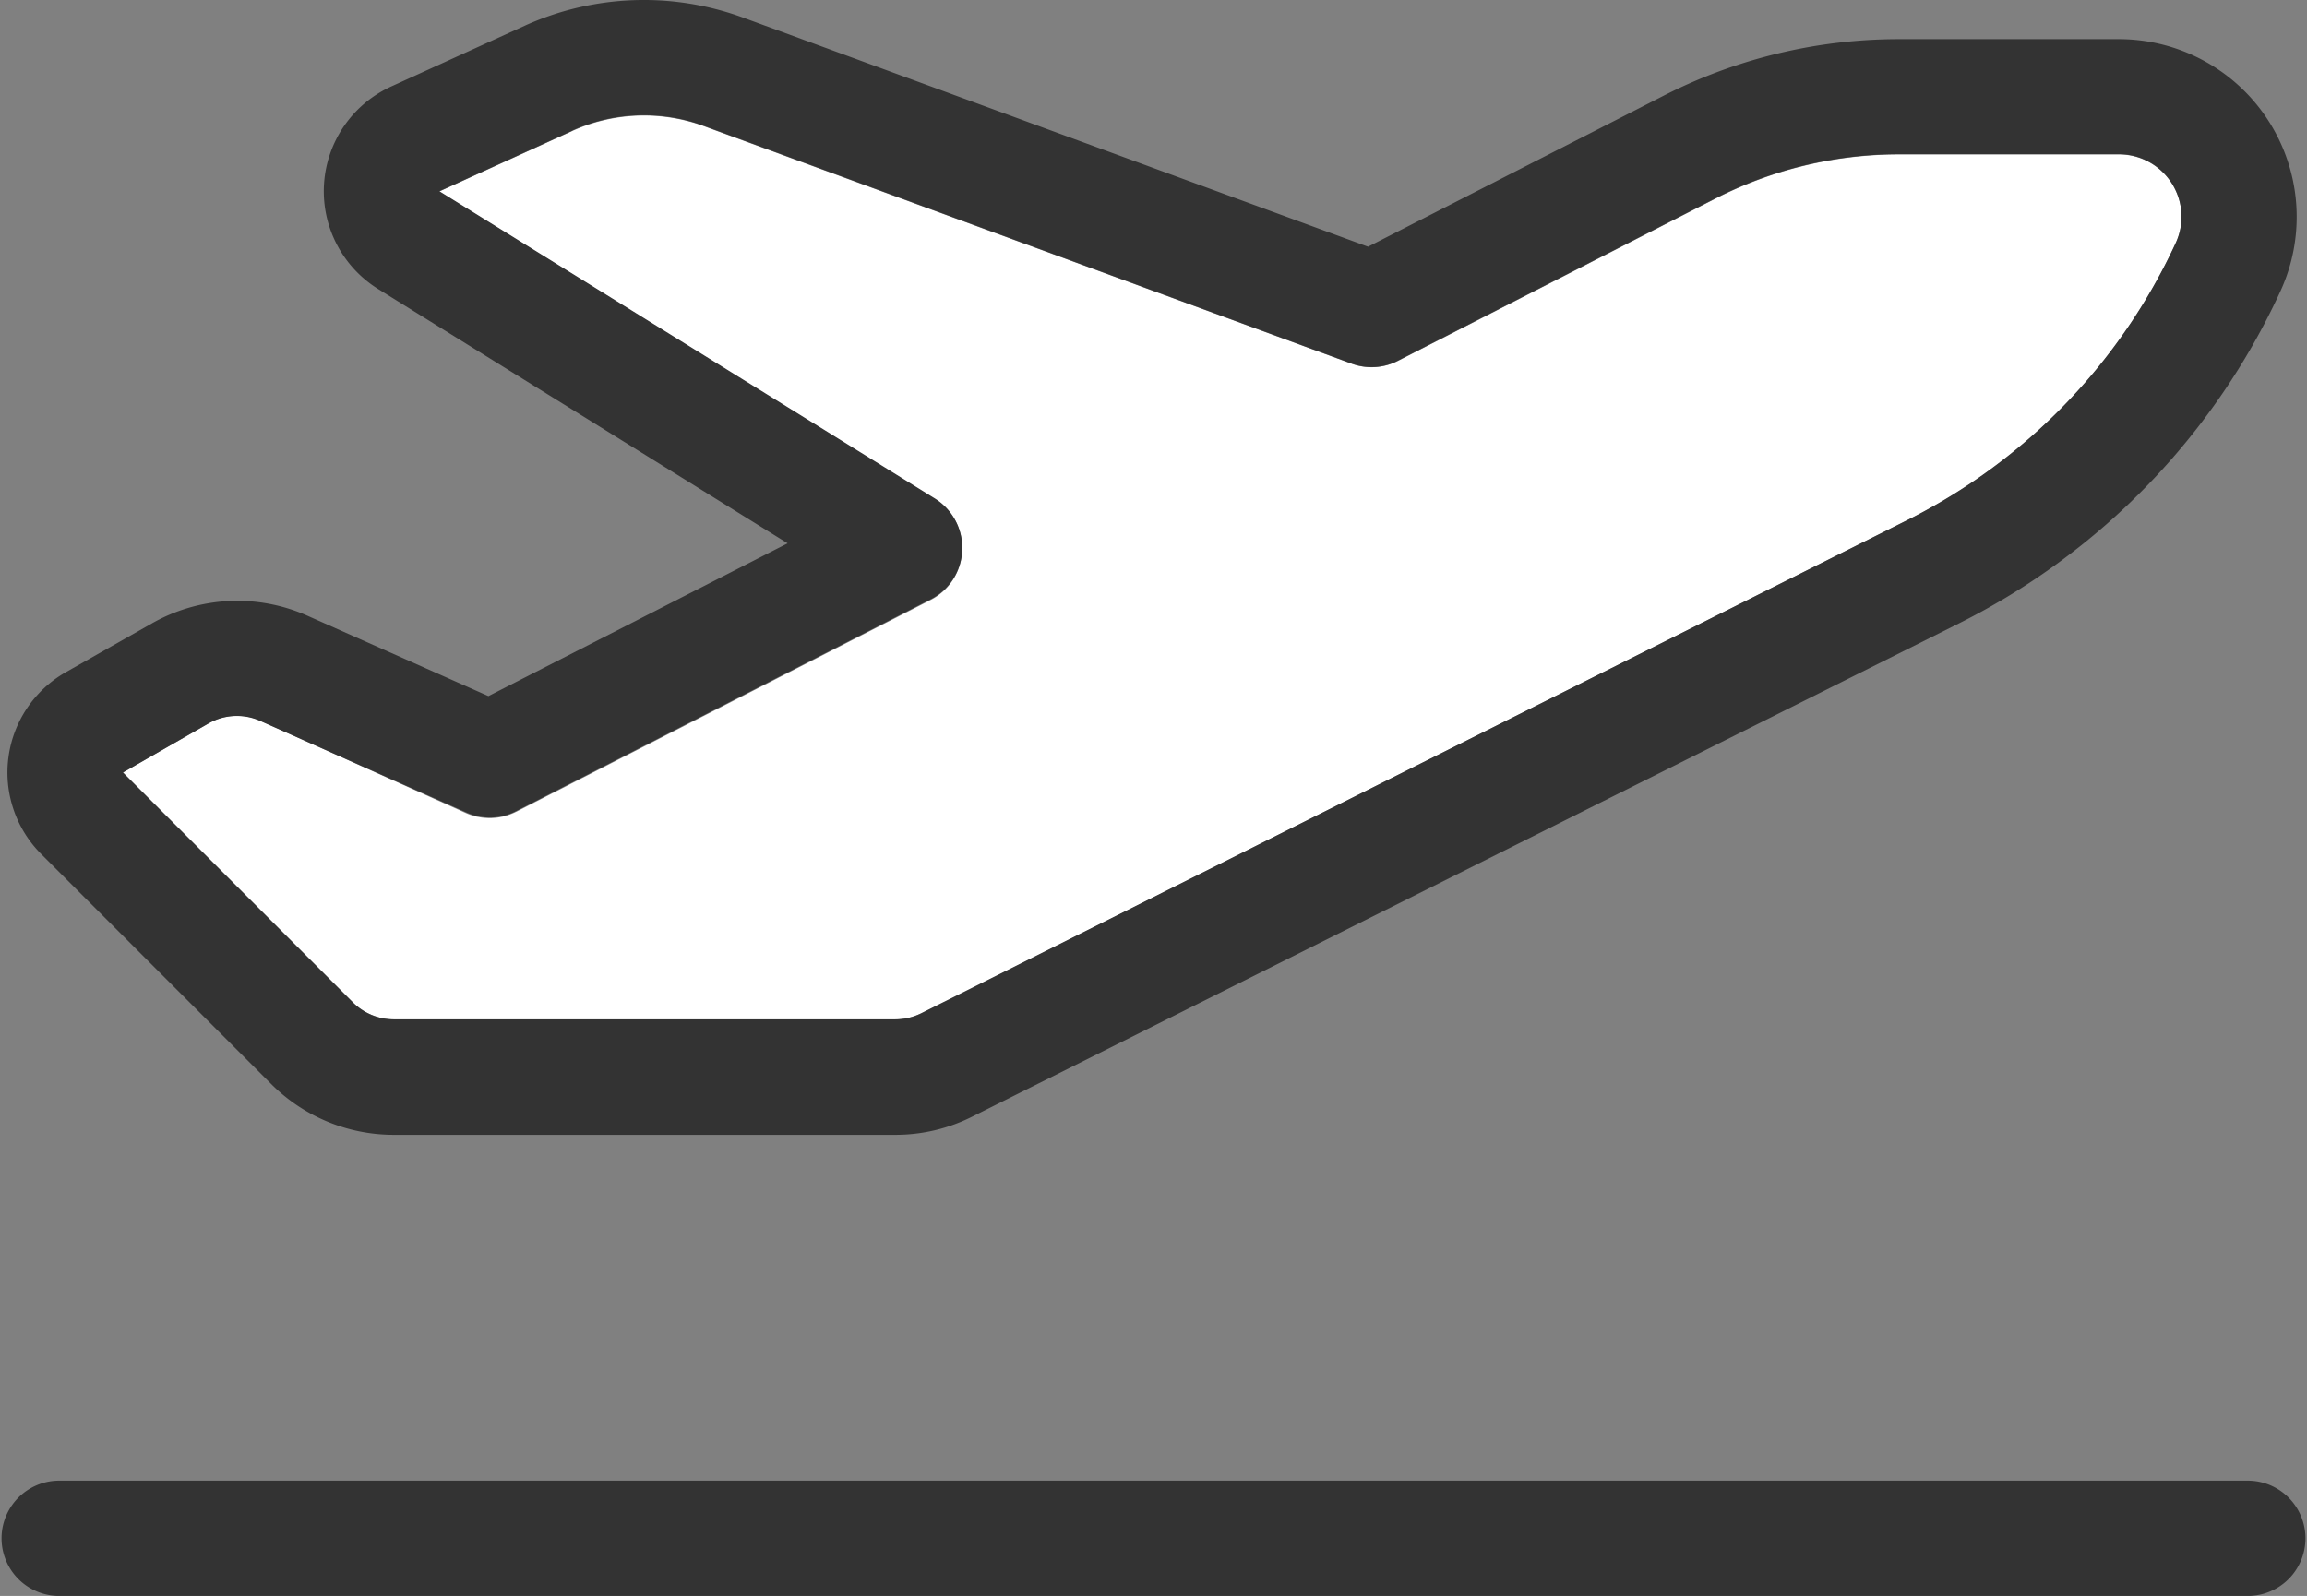
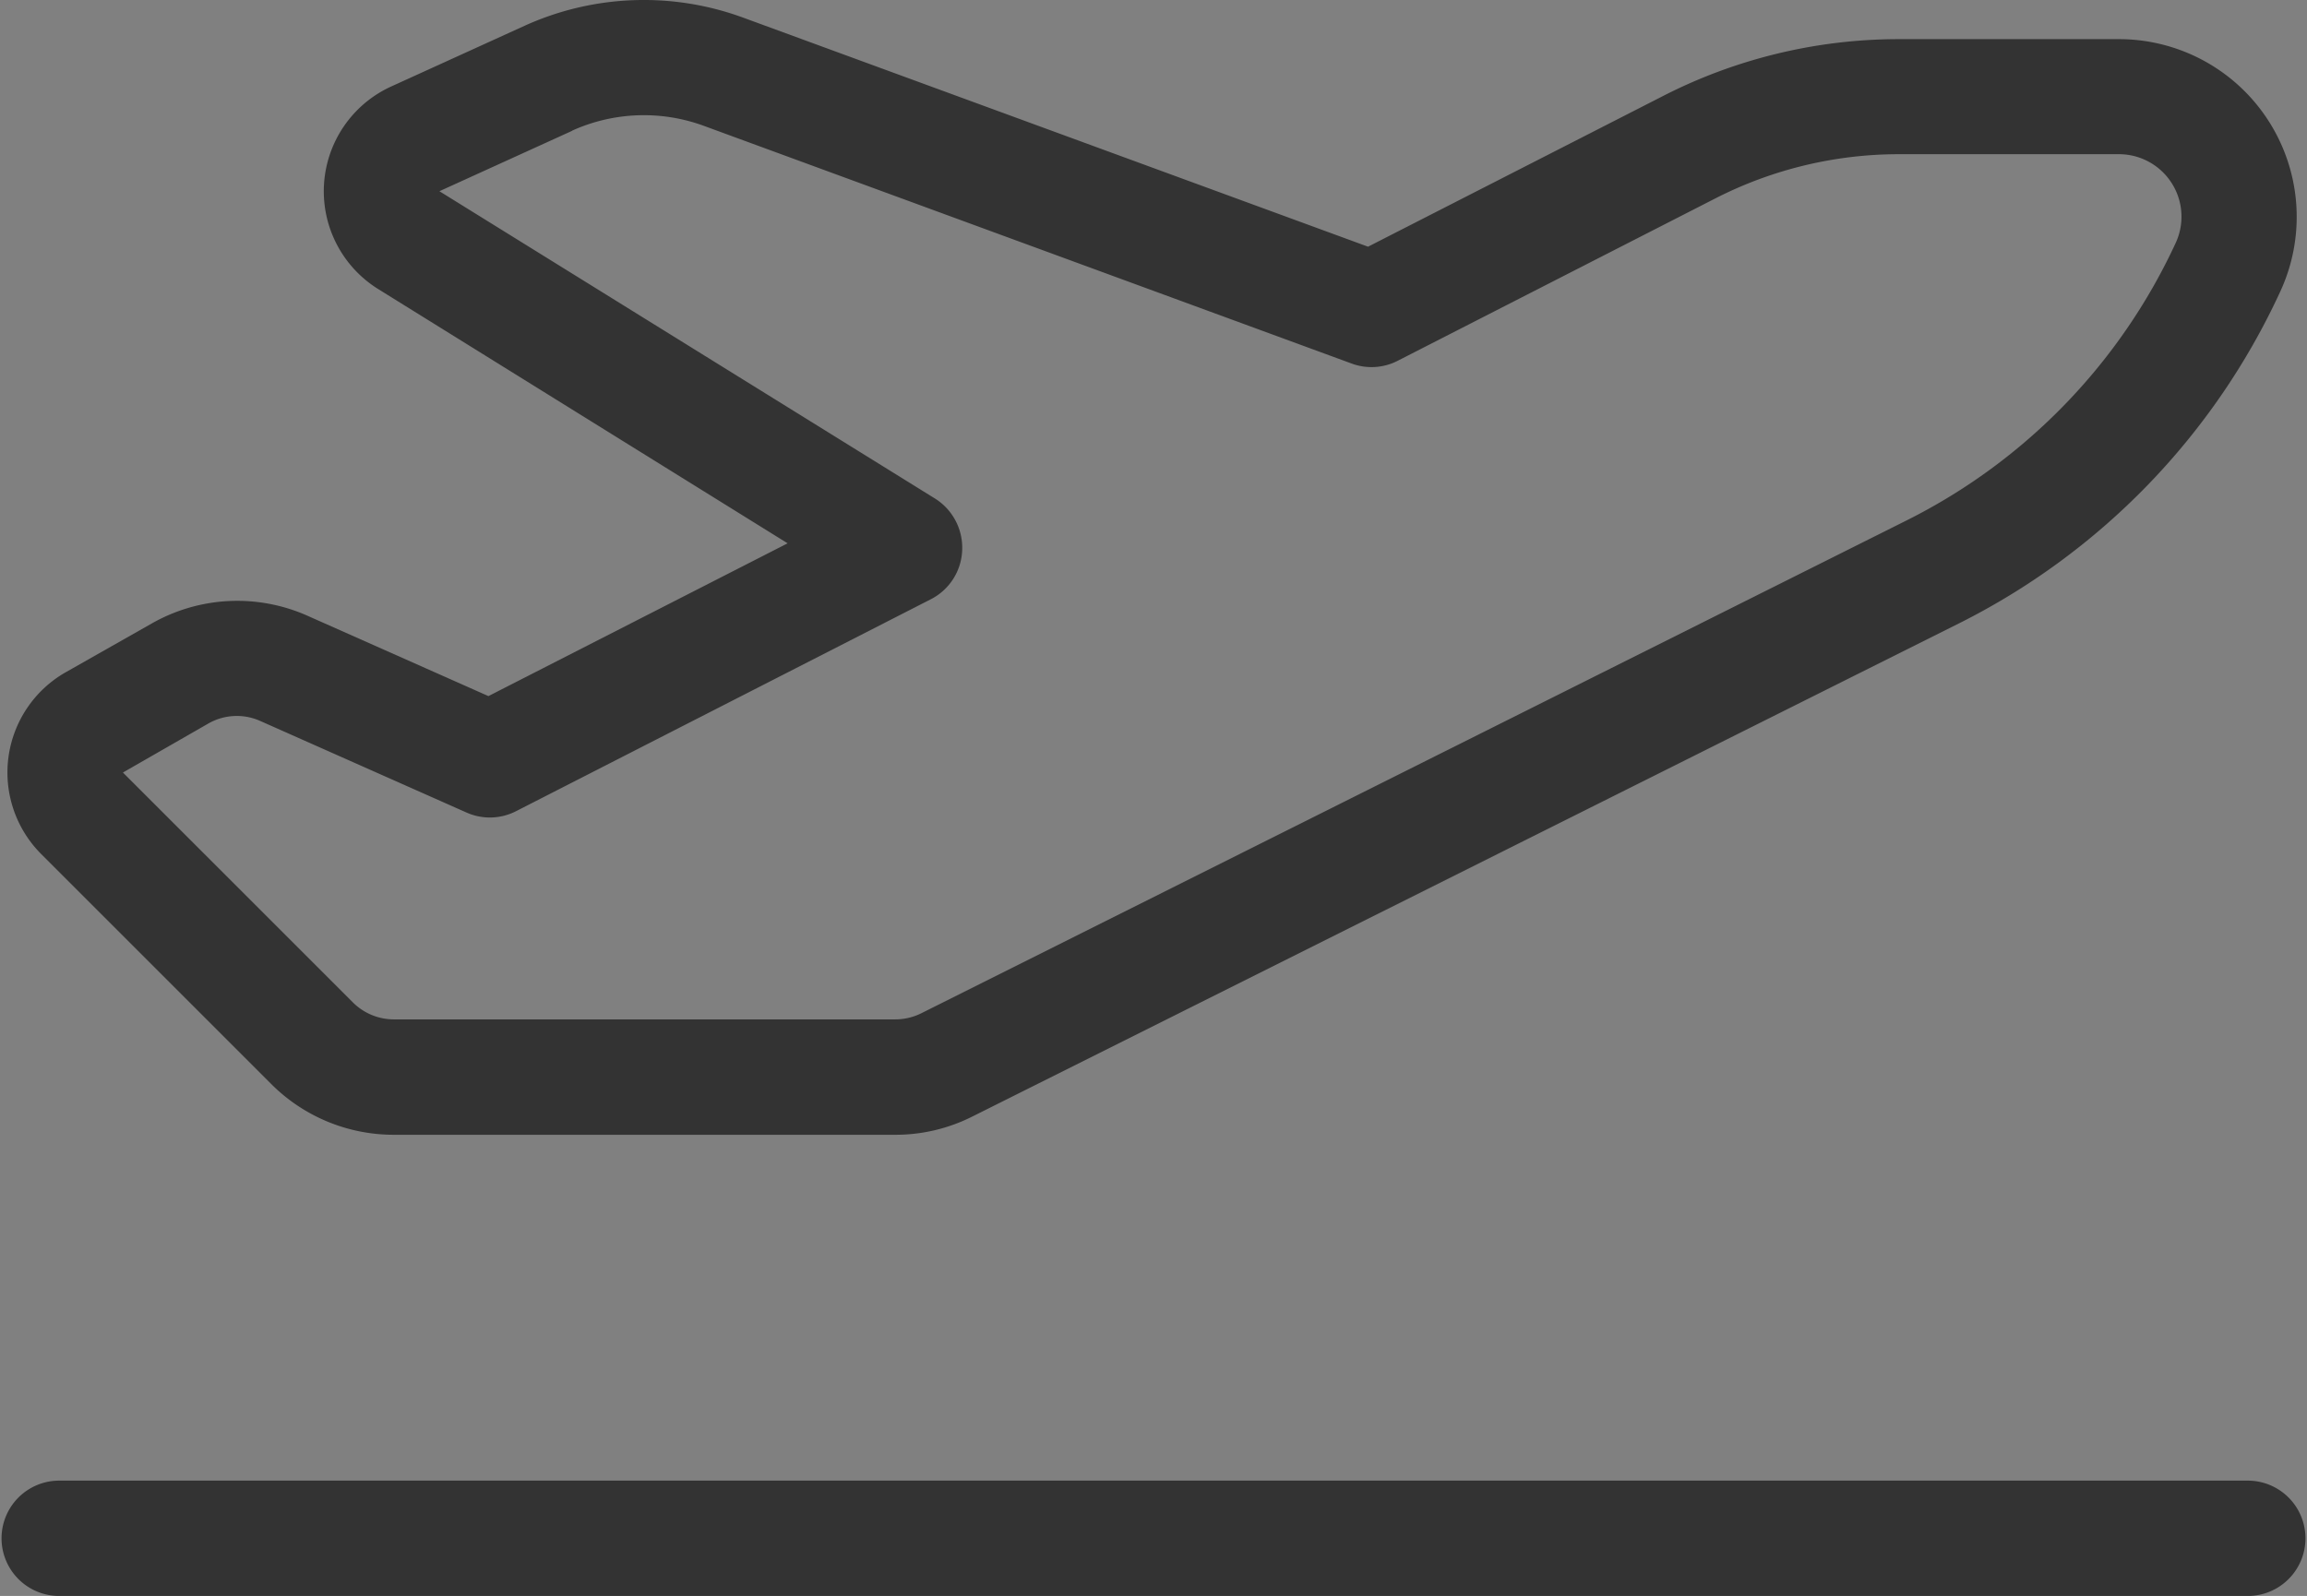
<svg xmlns="http://www.w3.org/2000/svg" width="55.626" height="38.492" viewBox="0 0 55.626 38.492">
  <rect x="0" y="0" width="55.626" height="38.492" fill="#808080" stroke="none" />
  <g id="vacances-blanc" transform="translate(0 -69.131)">
-     <path id="Tracé_161" data-name="Tracé 161" d="M34.1,117.046l5.545,5.545a1.4,1.4,0,0,0,.982.408h12.1a1.438,1.438,0,0,0,.626-.148l23.763-11.881a14.047,14.047,0,0,0,6.484-6.692,1.508,1.508,0,0,0-1.373-2.138h-5.3a9.72,9.72,0,0,0-4.433,1.069l-7.649,3.911a1.416,1.416,0,0,1-1.113.07l-15.636-5.736a4.2,4.2,0,0,0-3.164.122l-3.207,1.46,11.959,7.423a1.375,1.375,0,0,1,.652,1.243,1.4,1.4,0,0,1-.756,1.182l-10,5.111a1.413,1.413,0,0,1-1.2.035L37.42,115.8a1.382,1.382,0,0,0-1.252.061Z" transform="translate(-31.136 -29.284)" fill="#fff" />
    <path id="Tracé_162" data-name="Tracé 162" d="M13.793,72.283a4.2,4.2,0,0,1,3.164-.122L32.593,77.9a1.38,1.38,0,0,0,1.113-.07l7.649-3.911a9.72,9.72,0,0,1,4.433-1.069h5.3a1.507,1.507,0,0,1,1.373,2.138,14.085,14.085,0,0,1-6.484,6.692L22.215,93.569a1.41,1.41,0,0,1-.626.148H9.491a1.4,1.4,0,0,1-.982-.409L2.964,87.763l2.06-1.182a1.383,1.383,0,0,1,1.252-.061l4.972,2.208a1.383,1.383,0,0,0,1.2-.035l10-5.111A1.386,1.386,0,0,0,23.2,82.4a1.4,1.4,0,0,0-.652-1.243L10.595,73.743l-.574-1.269.574,1.269,3.207-1.46Zm4.12-2.729a6.956,6.956,0,0,0-5.267.2l-3.207,1.46a2.777,2.777,0,0,0-.313,4.893l9.865,6.128L11.777,85.92,7.414,83.982l-.565,1.269.565-1.269a4.166,4.166,0,0,0-3.763.191L1.582,85.346a2.783,2.783,0,0,0-.591,4.381l5.545,5.545A4.172,4.172,0,0,0,9.482,96.5h12.1a4.107,4.107,0,0,0,1.869-.443L47.221,84.173a16.818,16.818,0,0,0,7.762-8.014,4.287,4.287,0,0,0-3.894-6.084h-5.3a12.471,12.471,0,0,0-5.693,1.373l-7.11,3.633ZM1.391,104.842a1.391,1.391,0,0,0,0,2.781H54.235a1.391,1.391,0,0,0,0-2.781Z" fill="#333" />
  </g>
</svg>